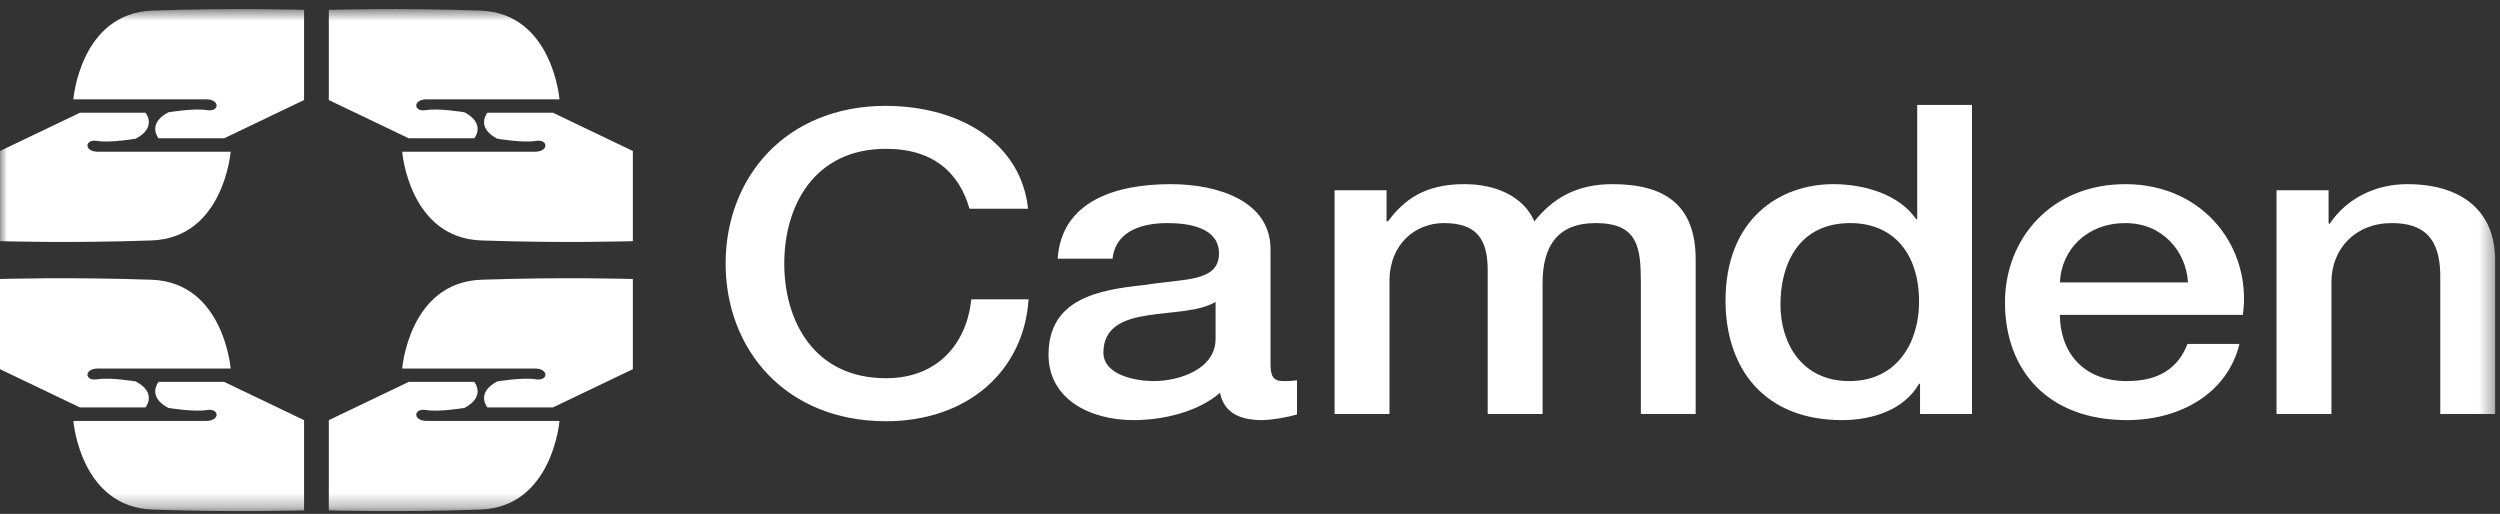
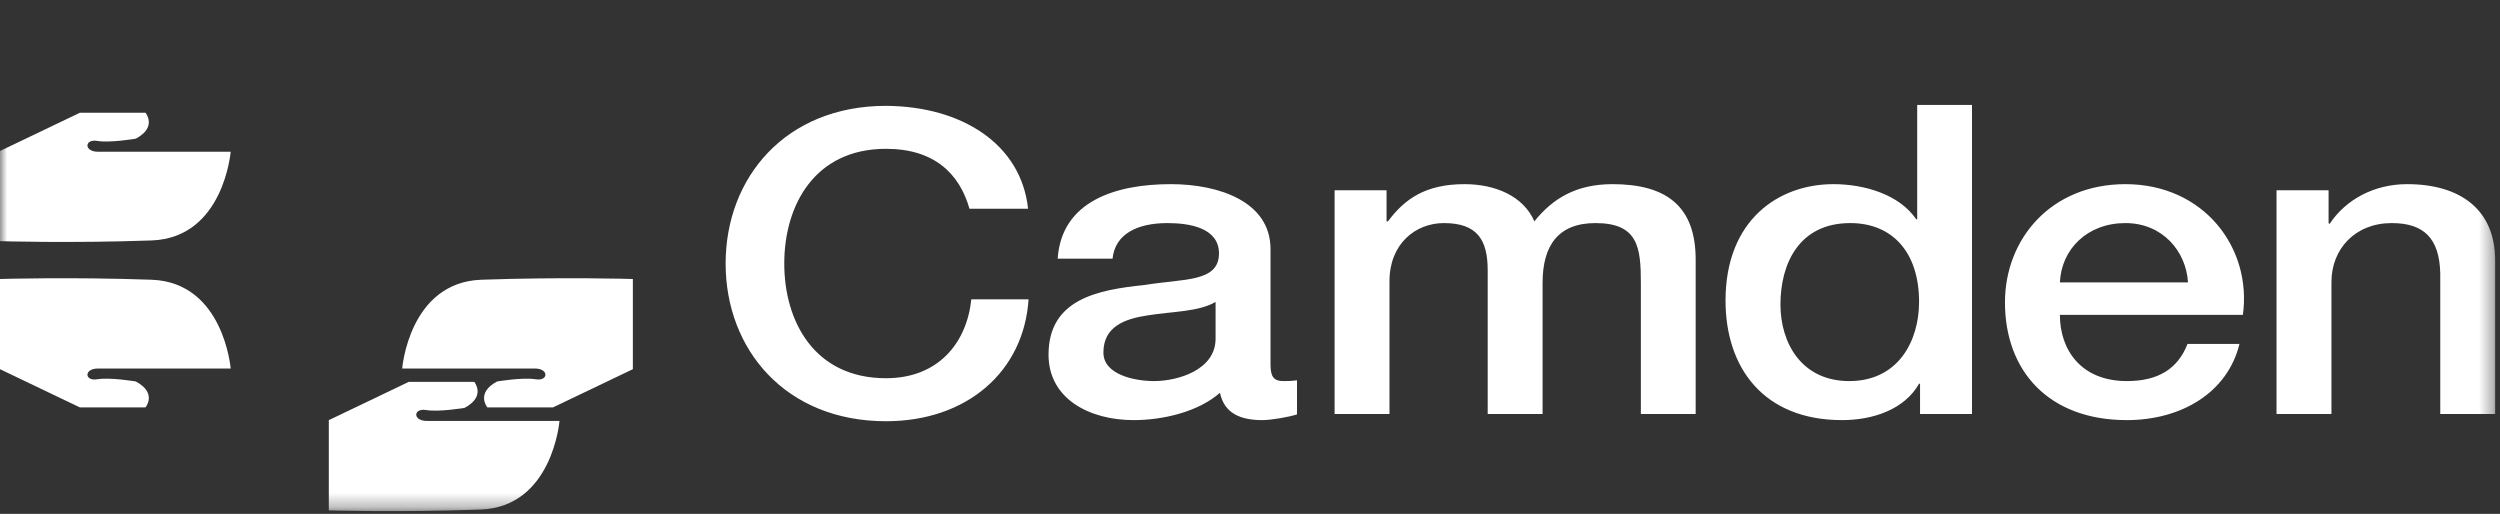
<svg xmlns="http://www.w3.org/2000/svg" xmlns:xlink="http://www.w3.org/1999/xlink" width="180px" height="37px" viewBox="0 0 180 37" version="1.1">
  <rect x="0" y="0" width="180" height="37" fill="#333333" stroke="none" />
  <title>Logos/Camden/white</title>
  <defs>
    <polygon id="path-1" points="0 0.656 179.651 0.656 179.651 36.704 0 36.704" />
  </defs>
  <g id="Logos/Camden/white" stroke="none" stroke-width="1" fill="none" fill-rule="evenodd">
    <g id="Logos/Camden">
      <g id="Group-10">
        <mask id="mask-2" fill="white">
          <use xlink:href="#path-1" />
        </mask>
        <g id="Clip-2" />
        <path d="M163.91,29.806 L167.864,29.806 L167.864,20.304 C167.864,17.933 169.566,16.062 172.202,16.062 C174.522,16.062 175.635,17.155 175.699,19.678 L175.699,29.806 L179.651,29.806 L179.651,18.749 C179.651,15.13 177.189,13.259 173.307,13.259 C170.955,13.259 168.906,14.349 167.728,16.126 L167.658,16.062 L167.658,13.698 L163.91,13.698 L163.91,29.806 Z M148.312,20.333 C148.421,17.933 150.291,16.062 153.029,16.062 C155.704,16.062 157.4,18.088 157.536,20.333 L148.312,20.333 Z M161.488,22.672 C162.149,17.84 158.678,13.259 153.029,13.259 C147.688,13.259 144.358,17.187 144.358,21.77 C144.358,26.722 147.515,30.248 153.133,30.248 C157.046,30.248 160.382,28.28 161.243,24.762 L157.502,24.762 C156.808,26.536 155.421,27.438 153.133,27.438 C149.842,27.438 148.312,25.195 148.312,22.672 L161.488,22.672 Z M141.984,7.557 L138.038,7.557 L138.038,15.786 L137.968,15.786 C136.752,14.008 134.259,13.259 132.003,13.259 C128.082,13.259 124.238,15.814 124.238,21.642 C124.238,26.475 126.976,30.248 132.626,30.248 C134.882,30.248 137.133,29.466 138.173,27.627 L138.243,27.627 L138.243,29.806 L141.984,29.806 L141.984,7.557 Z M128.192,21.923 C128.192,19.026 129.502,16.062 133.218,16.062 C136.27,16.062 138.173,18.184 138.173,21.738 C138.173,24.539 136.682,27.438 133.147,27.438 C129.715,27.438 128.192,24.698 128.192,21.923 L128.192,21.923 Z M96.091,29.806 L100.043,29.806 L100.043,20.243 C100.043,17.56 101.914,16.062 103.957,16.062 C106.349,16.062 107.114,17.251 107.114,19.459 L107.114,29.806 L111.066,29.806 L111.066,20.368 C111.066,17.653 112.211,16.062 114.878,16.062 C117.963,16.062 118.142,17.84 118.142,20.397 L118.142,29.806 L122.088,29.806 L122.088,18.685 C122.088,14.755 119.872,13.259 116.093,13.259 C113.496,13.259 111.792,14.288 110.475,15.938 C109.678,14.099 107.634,13.259 105.448,13.259 C102.608,13.259 101.117,14.349 99.934,15.938 L99.832,15.938 L99.832,13.698 L96.091,13.698 L96.091,29.806 Z M91.477,17.933 C91.477,14.536 87.802,13.259 84.294,13.259 C80.347,13.259 76.429,14.472 76.152,18.624 L80.104,18.624 C80.278,16.878 81.838,16.062 84.058,16.062 C85.651,16.062 87.766,16.406 87.766,18.245 C87.766,20.333 85.234,20.054 82.39,20.522 C79.066,20.867 75.494,21.52 75.494,25.539 C75.494,28.688 78.403,30.248 81.627,30.248 C83.742,30.248 86.275,29.653 87.837,28.28 C88.144,29.746 89.293,30.248 90.883,30.248 C91.544,30.248 92.792,30.026 93.384,29.838 L93.384,27.381 C92.965,27.438 92.656,27.438 92.413,27.438 C91.686,27.438 91.477,27.101 91.477,26.227 L91.477,17.933 Z M87.522,24.386 C87.522,26.629 84.822,27.438 83.086,27.438 C81.698,27.438 79.445,26.976 79.445,25.386 C79.445,23.515 80.97,22.952 82.67,22.701 C84.405,22.422 86.309,22.454 87.522,21.738 L87.522,24.386 Z M74.022,15.027 C73.517,10.352 69.227,7.653 63.792,7.621 C56.566,7.621 52.245,12.781 52.245,18.974 C52.245,25.166 56.566,30.328 63.792,30.328 C69.632,30.328 73.72,26.744 74.056,21.552 L69.936,21.552 C69.602,24.714 67.541,27.232 63.792,27.232 C58.626,27.232 56.467,23.133 56.467,18.974 C56.467,14.813 58.626,10.715 63.792,10.715 C67.302,10.715 69.093,12.538 69.802,15.027 L74.022,15.027 L74.022,15.027 Z" id="Fill-1" fill="#FFFFFF" mask="url(#mask-2)" />
-         <path d="M23.674,0.71 L23.674,7.202 L29.427,9.957 L34.149,9.957 C34.149,9.957 35.018,8.918 33.442,8.086 C33.442,8.086 31.595,7.774 30.674,7.928 C29.754,8.086 29.698,7.15 30.731,7.15 L40.283,7.15 C40.283,7.15 39.782,0.942 34.584,0.762 C28.667,0.557 23.674,0.71 23.674,0.71" id="Fill-3" fill="#FFFFFF" mask="url(#mask-2)" />
-         <path d="M45.566,17.363 L45.566,10.872 L39.813,8.118 L35.091,8.118 C35.091,8.118 34.224,9.157 35.797,9.986 C35.797,9.986 37.642,10.301 38.563,10.146 C39.491,9.986 39.541,10.925 38.51,10.925 L28.958,10.925 C28.958,10.925 29.454,17.133 34.658,17.312 C40.574,17.522 45.566,17.363 45.566,17.363" id="Fill-4" fill="#FFFFFF" mask="url(#mask-2)" />
        <path d="M23.674,36.746 L23.674,30.251 L29.427,27.496 L34.149,27.496 C34.149,27.496 35.018,28.538 33.442,29.37 C33.442,29.37 31.595,29.678 30.674,29.522 C29.754,29.37 29.698,30.306 30.731,30.306 L40.283,30.306 C40.283,30.306 39.782,36.507 34.584,36.69 C28.667,36.899 23.674,36.746 23.674,36.746" id="Fill-5" fill="#FFFFFF" mask="url(#mask-2)" />
        <path d="M45.566,20.088 L45.566,26.581 L39.813,29.334 L35.091,29.334 C35.091,29.334 34.224,28.296 35.797,27.464 C35.797,27.464 37.642,27.154 38.563,27.307 C39.491,27.464 39.541,26.533 38.51,26.533 L28.958,26.533 C28.958,26.533 29.454,20.326 34.658,20.141 C40.574,19.934 45.566,20.088 45.566,20.088" id="Fill-6" fill="#FFFFFF" mask="url(#mask-2)" />
-         <path d="M21.893,0.71 L21.893,7.202 L16.138,9.957 L11.416,9.957 C11.416,9.957 10.547,8.918 12.12,8.086 C12.12,8.086 13.97,7.774 14.894,7.928 C15.813,8.086 15.867,7.15 14.837,7.15 L5.282,7.15 C5.282,7.15 5.781,0.942 10.984,0.762 C16.902,0.557 21.893,0.71 21.893,0.71" id="Fill-7" fill="#FFFFFF" mask="url(#mask-2)" />
        <path d="M0,17.363 L0,10.872 L5.752,8.118 L10.475,8.118 C10.475,8.118 11.347,9.157 9.771,9.986 C9.771,9.986 7.925,10.301 7.003,10.146 C6.078,9.986 6.026,10.925 7.056,10.925 L16.608,10.925 C16.608,10.925 16.107,17.133 10.909,17.312 C4.995,17.522 0,17.363 0,17.363" id="Fill-8" fill="#FFFFFF" mask="url(#mask-2)" />
-         <path d="M21.893,36.746 L21.893,30.251 L16.138,27.496 L11.416,27.496 C11.416,27.496 10.547,28.538 12.12,29.37 C12.12,29.37 13.97,29.678 14.894,29.522 C15.813,29.37 15.867,30.306 14.837,30.306 L5.282,30.306 C5.282,30.306 5.781,36.507 10.984,36.69 C16.902,36.899 21.893,36.746 21.893,36.746" id="Fill-9" fill="#FFFFFF" mask="url(#mask-2)" />
      </g>
      <path d="M0,20.088 L0,26.581 L5.752,29.334 L10.475,29.334 C10.475,29.334 11.347,28.296 9.771,27.464 C9.771,27.464 7.925,27.154 7.003,27.307 C6.078,27.464 6.026,26.533 7.056,26.533 L16.608,26.533 C16.608,26.533 16.107,20.326 10.909,20.141 C4.995,19.934 0,20.088 0,20.088" id="Fill-11" fill="#FFFFFF" />
    </g>
  </g>
</svg>